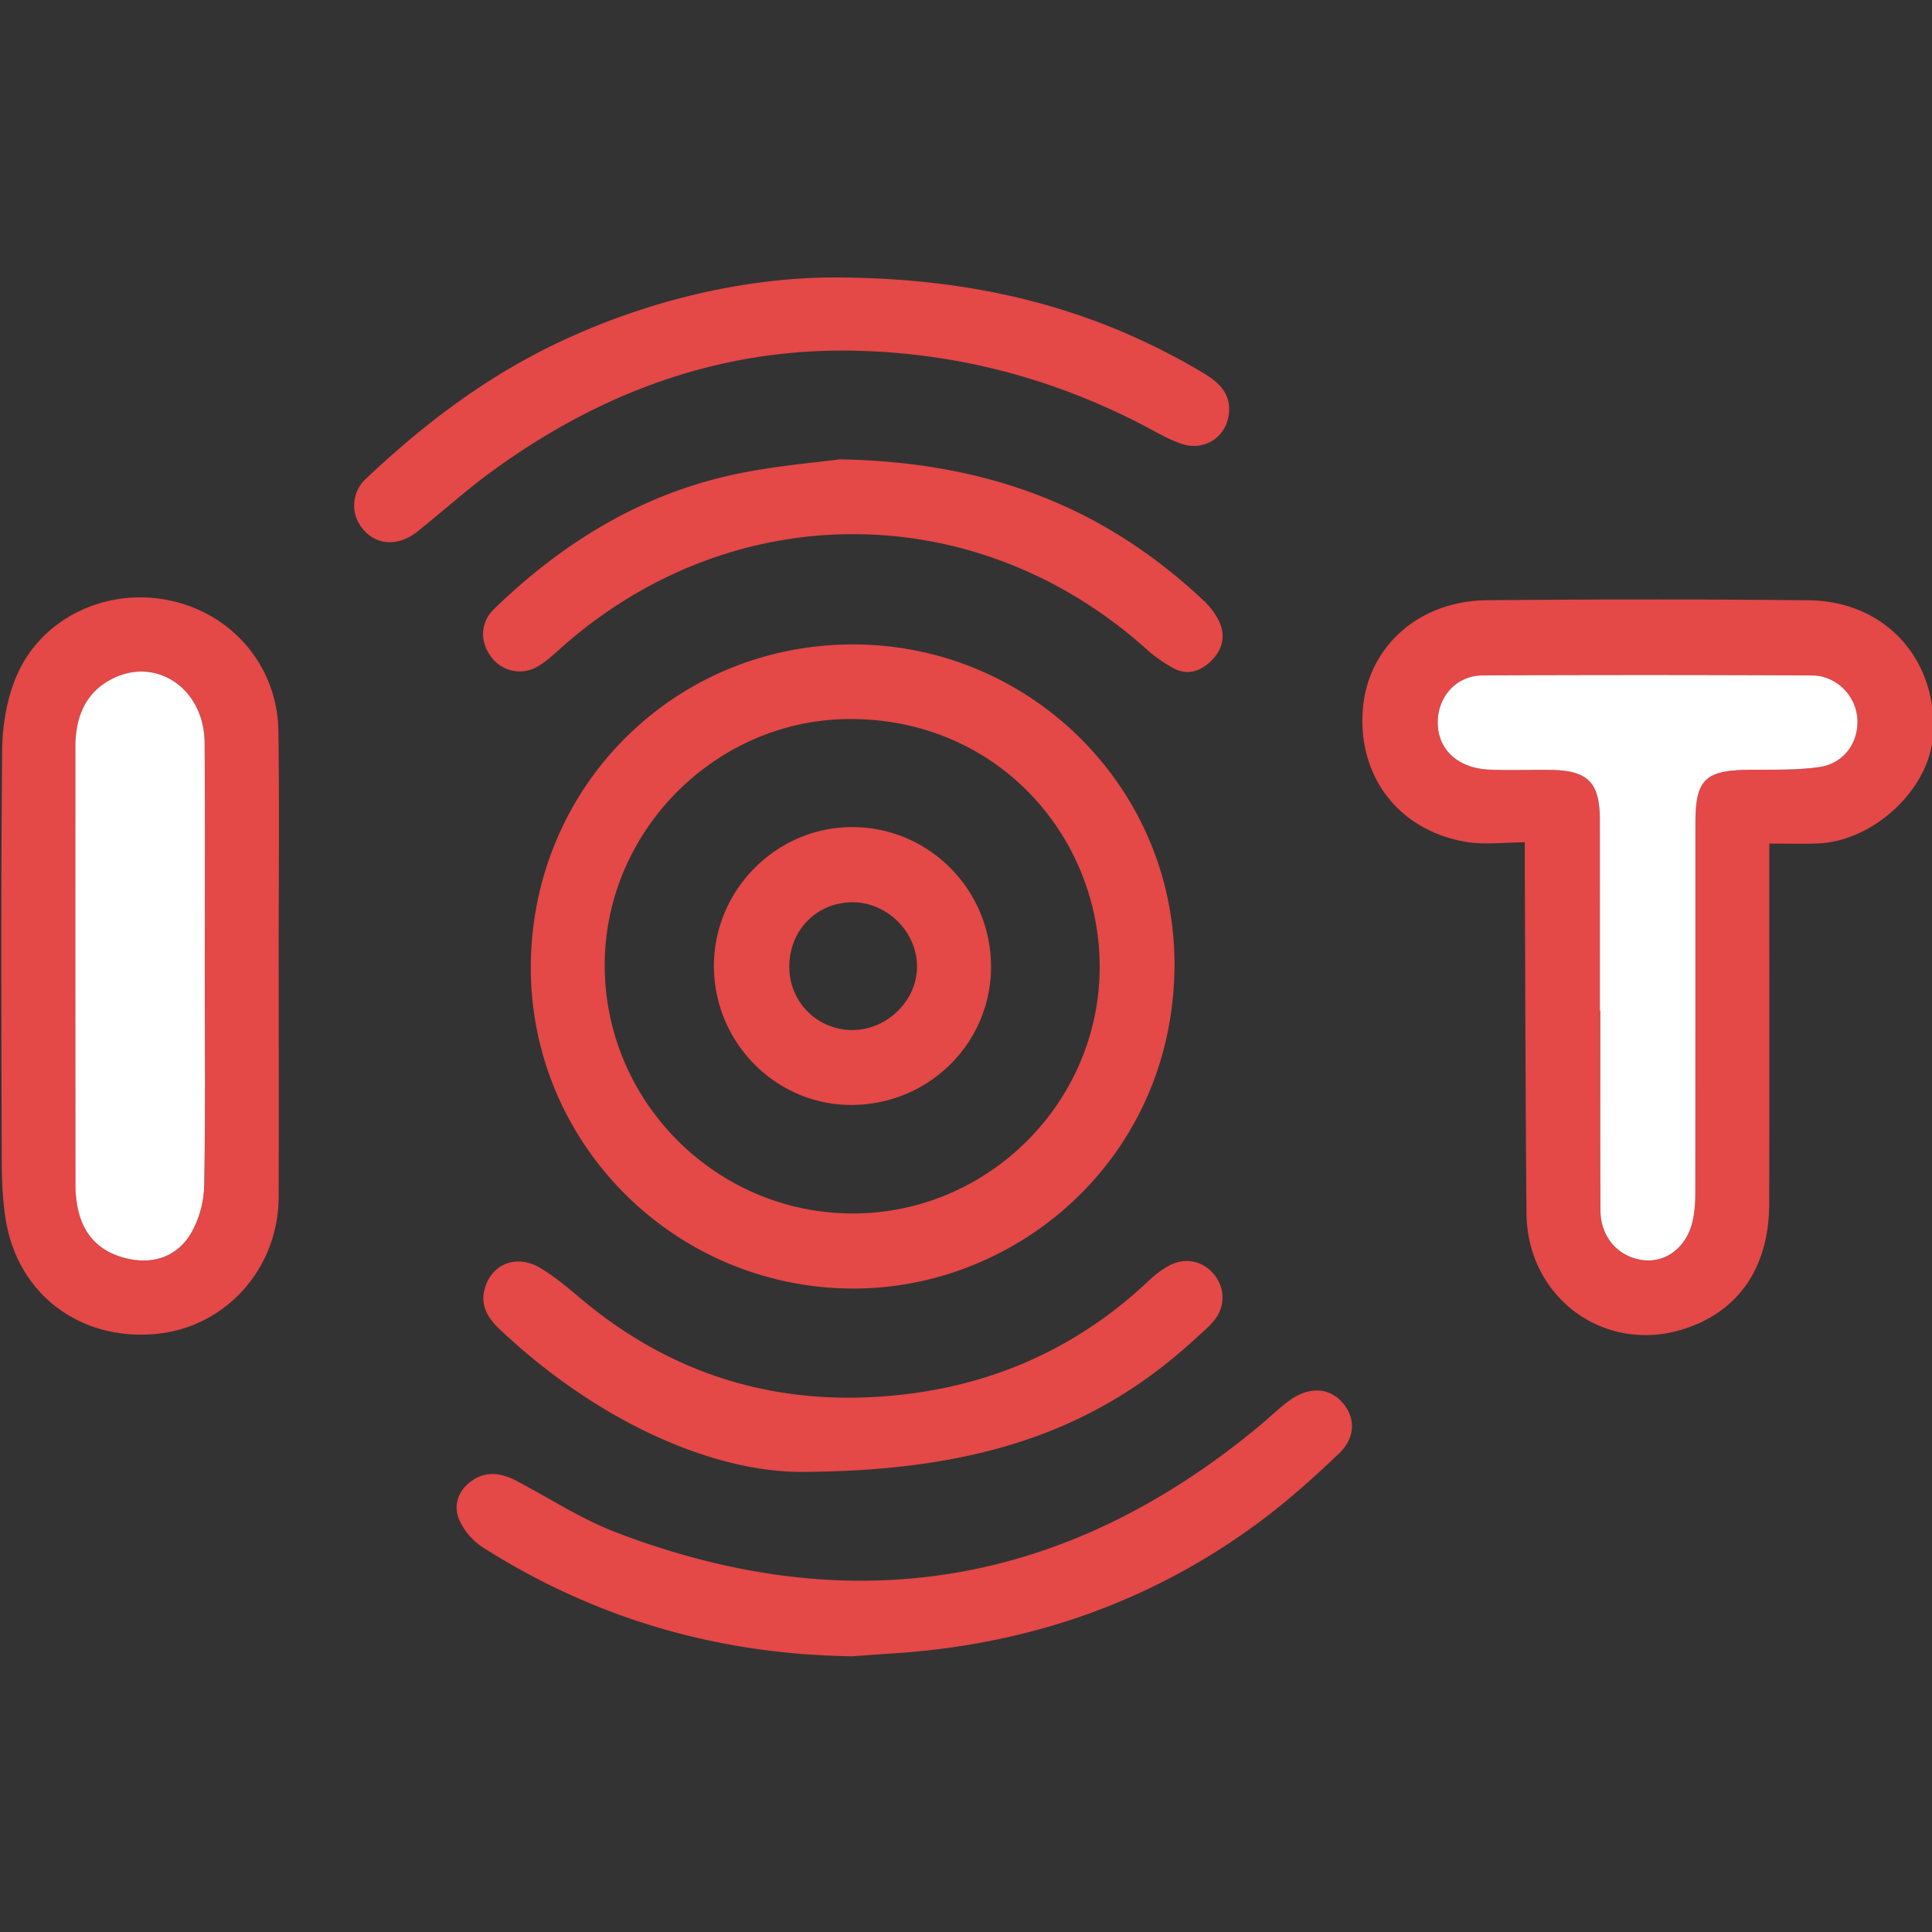
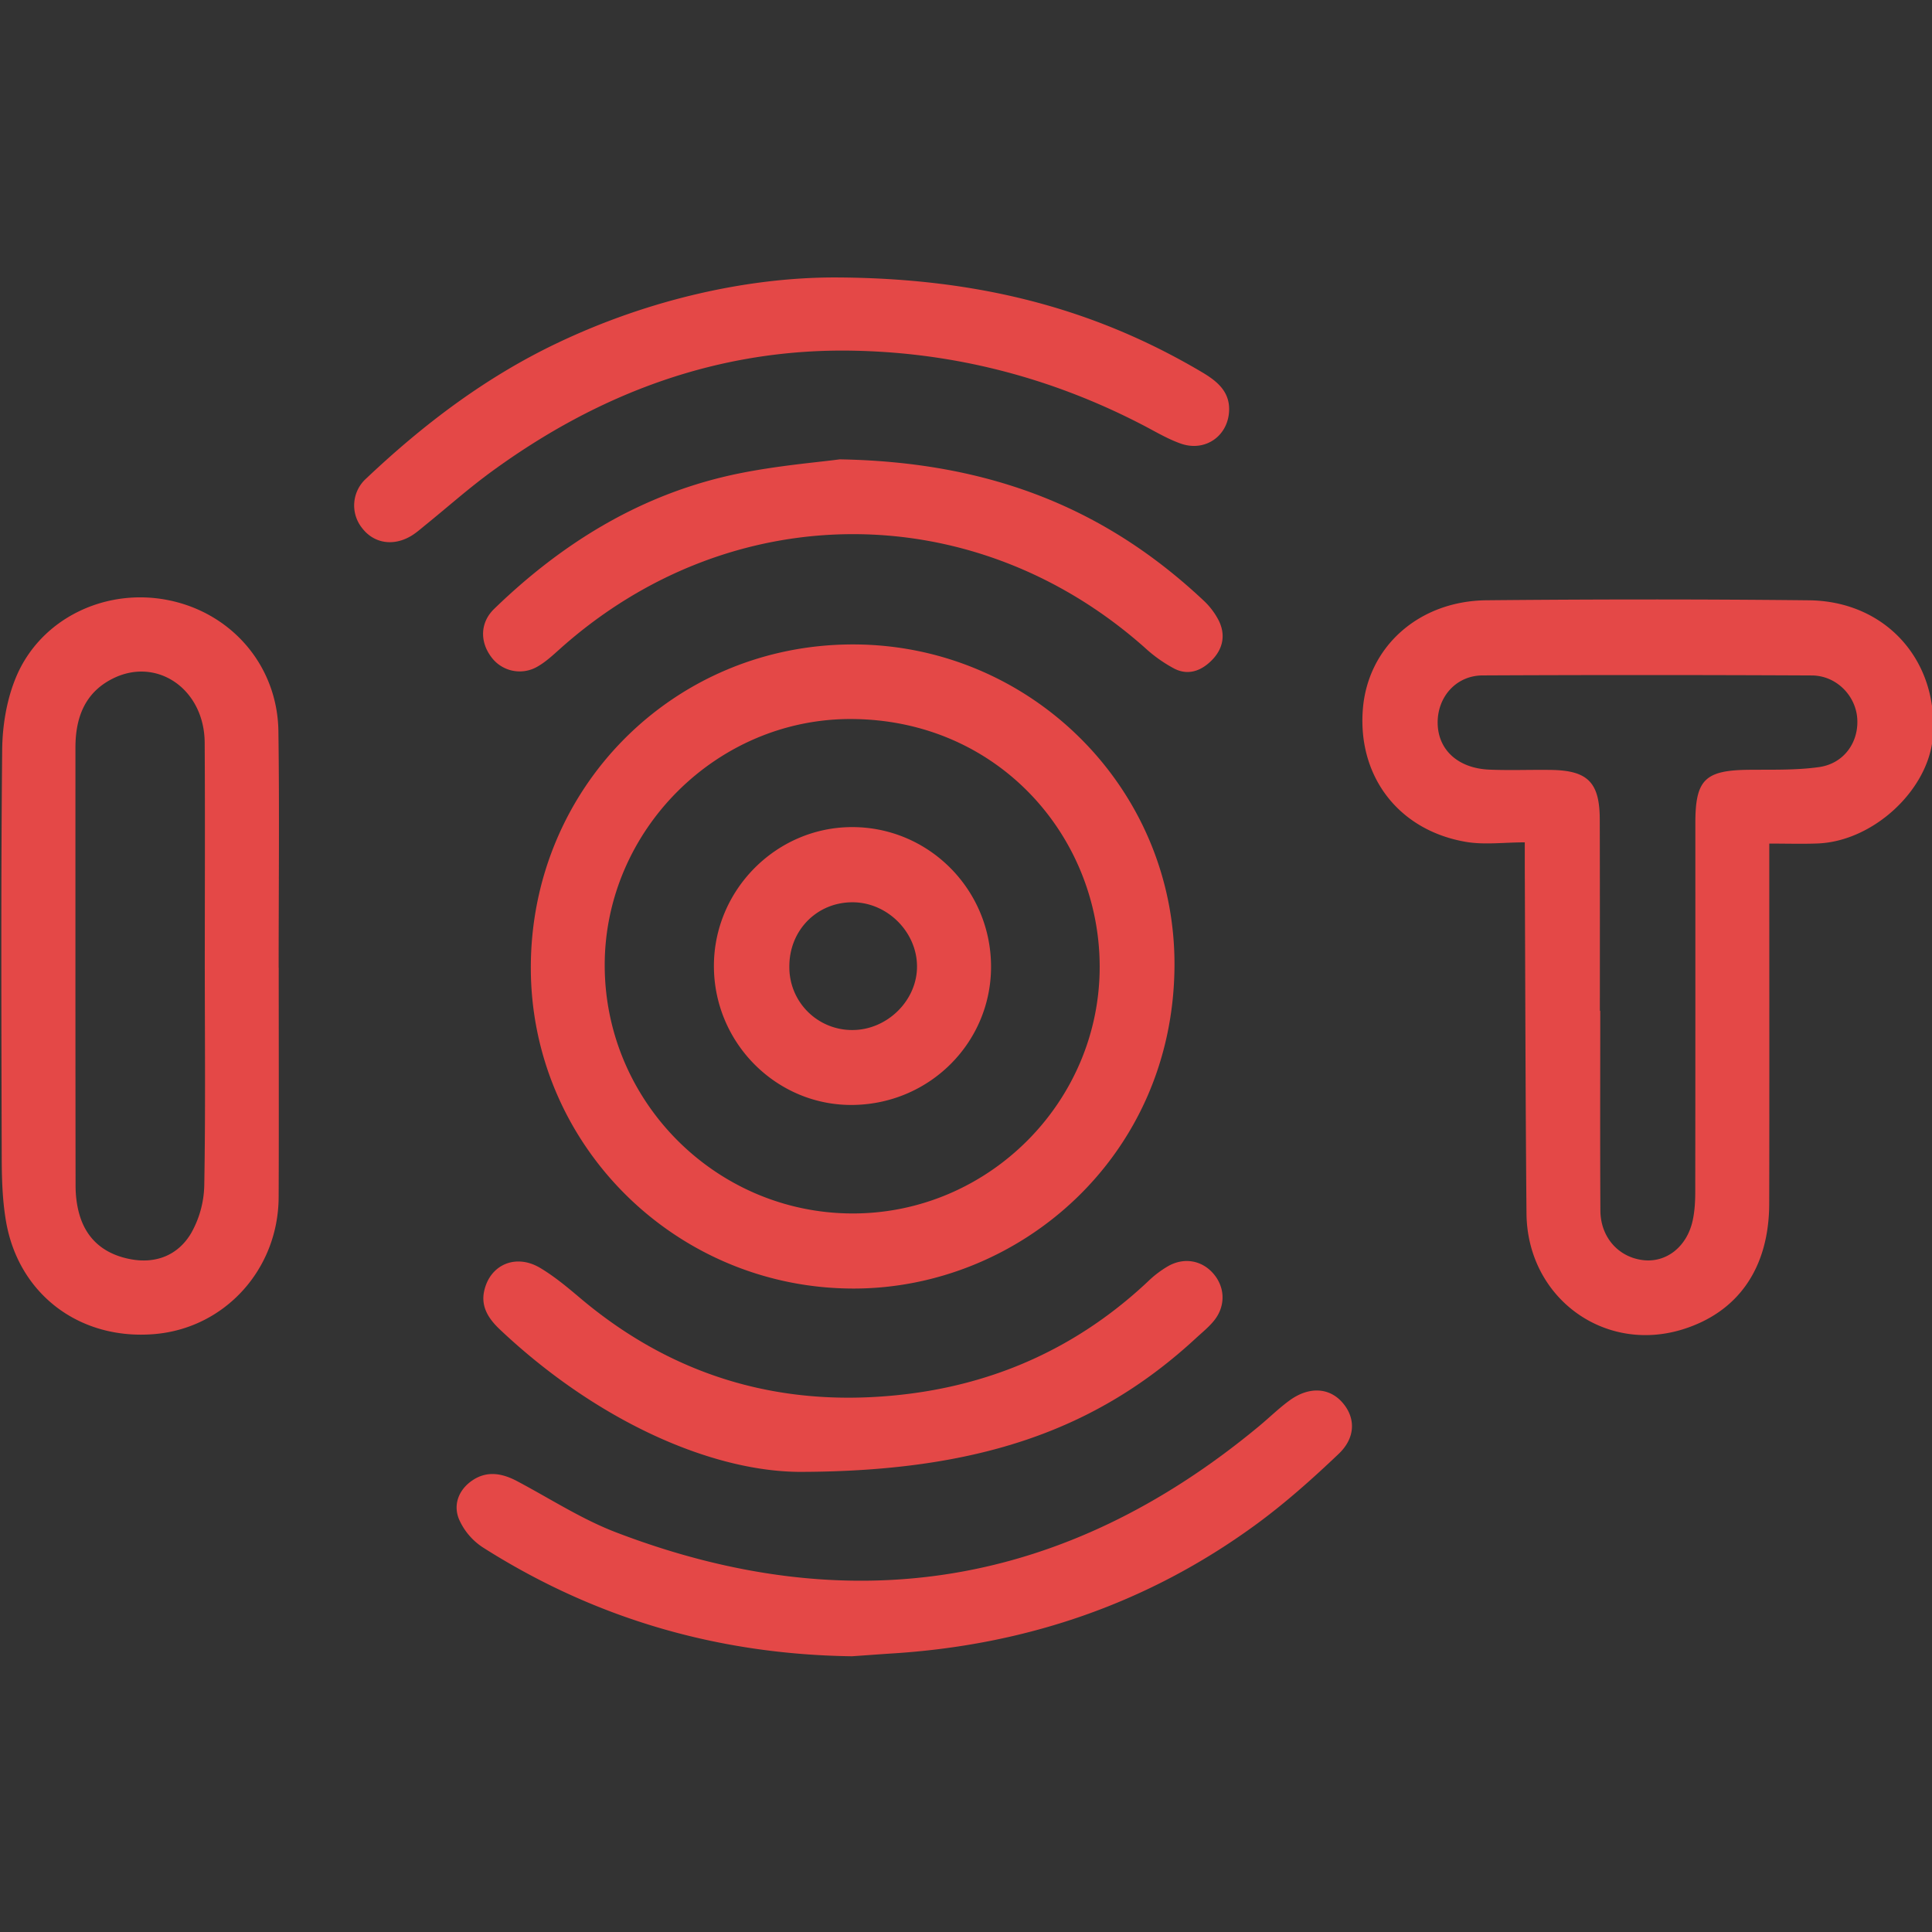
<svg xmlns="http://www.w3.org/2000/svg" xml:space="preserve" id="Layer_1" x="0" y="0" style="enable-background:new 0 0 551.15 551.15" version="1.1" viewBox="0 0 551.15 551.15">
  <rect x="0" y="0" width="551.15" height="551.15" fill="#333333" stroke="none" />
  <style>.st0{fill:#e44847}</style>
  <path d="M504.73 240.65v7.28c0 31.81.05 63.62-.02 95.44-.04 18.29-8.8 30.9-24.61 35.84-22.5 7.03-44.41-9.06-44.63-33.03-.3-32.97-.34-65.94-.49-98.9v-6.98c-5.97 0-11.53.77-16.81-.14-19.17-3.28-30.87-18.64-29.39-37.77 1.38-17.82 15.89-30.97 35.35-31.15 30.64-.29 61.28-.32 91.92.01 21.94.24 37.02 17.21 35.35 38.88-1.17 15.18-16.96 29.88-32.88 30.49-4.31.17-8.62.03-13.79.03zm-48.33 47.7h.11c0 18.99-.07 37.99.04 56.98.04 7.62 5.14 13.31 12.18 14.15 6.63.79 12.52-3.81 14.15-11.31.56-2.57.72-5.28.73-7.92.05-35.16.03-70.31.03-105.47 0-12.41 2.77-15.06 15.37-15.18 6.65-.06 13.37.15 19.92-.77 7.12-1 11.39-7.13 10.89-13.92-.48-6.55-6.01-12.18-12.94-12.22-31.32-.15-62.64-.16-93.96-.01-7.58.04-12.97 6.23-12.79 13.79.18 7.53 5.89 12.73 14.77 13.09 5.82.24 11.66 0 17.49.08 10.61.14 13.97 3.57 13.98 14.23.05 18.15.03 36.32.03 54.48zM243.23 183.84c50.65-.06 92.18 41.01 91.82 91.86-.39 54.33-44.32 91.84-91.43 91.89-50.84.05-92.17-41-92.19-91.5-.02-51.28 40.68-92.19 91.8-92.25zm.04 162.33c38.73.01 70.58-31.86 70.44-70.61-.13-37.02-28.98-70.17-70.64-70.44-38.67-.25-70.51 31.89-70.56 70.12-.05 39 31.79 70.91 70.76 70.93zM79.51 276.05c0 21.82.07 43.65-.02 65.47-.09 20.61-15.37 37.37-35.42 39.06-21.34 1.8-38.85-11.37-42.38-32.31C.67 342.24.5 336.02.49 329.88c-.1-38.65-.24-77.31.13-115.96.07-6.98 1.3-14.41 3.98-20.8 6.98-16.65 25.38-25.48 43.31-21.93 18.18 3.6 31.25 18.73 31.51 37.39.31 22.49.07 44.98.07 67.47h.02zm-21.09-.27c0-21.31.1-42.63-.03-63.94-.1-15.34-13.78-24.69-26.47-18.13-7.85 4.05-10.4 11.22-10.4 19.59 0 41.64-.02 83.27.04 124.91 0 2.63.3 5.35.99 7.88 2.03 7.52 7.29 11.75 14.76 13.14 7.29 1.36 13.54-1.24 17.2-7.41a28.86 28.86 0 0 0 3.76-13.6c.37-20.81.16-41.63.15-62.44zm184.63 196.71c-38.04-.51-73.24-10.66-105.34-31.08a18.38 18.38 0 0 1-6.8-8.09c-1.66-4.12-.05-8.34 3.8-10.97 4.16-2.85 8.49-2.09 12.74.15 9.4 4.97 18.45 10.88 28.32 14.65 66.95 25.64 128.21 15.52 183.45-30.34 2.94-2.44 5.69-5.16 8.78-7.39 5.47-3.92 11.16-3.57 14.87.59 3.84 4.29 3.97 10.04-.99 14.75-7.58 7.21-15.45 14.23-23.9 20.38-30.95 22.54-65.84 34.28-103.98 36.58-3.65.24-7.3.52-10.95.77zm-5.12-393.34c40.93.08 74.15 8.82 104.82 26.94 4.09 2.41 7.91 5.3 7.89 10.64-.03 7.49-6.71 12.31-13.79 9.82-3.89-1.37-7.49-3.57-11.18-5.47-25.86-13.36-53.41-20.52-82.43-21.04-38.36-.69-72.46 12.16-103.15 34.6-6.44 4.71-12.43 10.04-18.64 15.07-1.42 1.15-2.8 2.4-4.37 3.3-5.12 2.93-10.56 1.91-13.84-2.44a10.32 10.32 0 0 1 1.21-14.05c16.29-15.41 33.98-28.85 54.35-38.57 26.74-12.78 54.94-18.77 79.13-18.8z" class="st0" />
  <path d="M228.03 419.89c-25.27-.18-57.78-14.52-85.41-40.61-3.1-2.93-5.52-6.39-4.49-11.01 1.66-7.51 9.01-10.7 15.94-6.58 4.12 2.45 7.86 5.59 11.54 8.7 24 20.23 51.73 29.73 82.98 28.17 30.11-1.5 56.66-12.11 78.84-32.94a29.79 29.79 0 0 1 5.94-4.5c4.54-2.49 9.48-1.53 12.7 2.13 3.36 3.8 3.65 9.11.43 13.28-1.51 1.95-3.5 3.53-5.33 5.22-28.26 26.11-61.91 38.07-113.14 38.14zm11.52-288.85c43.3.75 76.04 14.24 103.69 40.17a20.73 20.73 0 0 1 4.48 5.9c1.92 3.96 1.21 7.86-1.85 11.06-3 3.13-6.77 4.65-10.84 2.59a40.42 40.42 0 0 1-8.45-6c-48.76-43.3-118.21-43.17-166.86.37-1.98 1.77-3.97 3.63-6.25 4.95a10.05 10.05 0 0 1-13.37-2.72c-3.25-4.37-3.11-9.8.85-13.64 19.76-19.16 42.57-33.09 69.78-38.64 11.21-2.28 22.68-3.21 28.82-4.04z" class="st0" />
-   <path d="M456.4 288.35c0-18.16.01-36.32-.01-54.48-.01-10.66-3.38-14.09-13.98-14.23-5.83-.08-11.67.16-17.49-.08-8.88-.36-14.59-5.57-14.77-13.09-.18-7.56 5.2-13.75 12.79-13.79 31.32-.15 62.64-.14 93.96.01 6.93.03 12.46 5.66 12.94 12.22.5 6.8-3.77 12.92-10.89 13.92-6.55.92-13.27.71-19.92.77-12.61.12-15.37 2.78-15.37 15.18 0 35.16.01 70.31-.03 105.47 0 2.64-.17 5.35-.73 7.92-1.64 7.51-7.53 12.1-14.15 11.31-7.04-.84-12.14-6.52-12.18-14.15-.11-18.99-.04-37.99-.04-56.98h-.13zM58.42 275.78c0 20.81.22 41.63-.17 62.44a28.83 28.83 0 0 1-3.76 13.6c-3.66 6.17-9.9 8.77-17.2 7.41-7.47-1.39-12.73-5.62-14.76-13.14a30.78 30.78 0 0 1-.99-7.88c-.06-41.64-.04-83.27-.04-124.91 0-8.37 2.56-15.54 10.4-19.59 12.69-6.56 26.37 2.79 26.47 18.13.16 21.31.05 42.63.05 63.94z" style="fill:#fff" />
  <path d="M282.72 275.56c.12 21.66-17.32 39.29-39.24 39.65-21.76.36-39.76-17.52-39.82-39.54-.06-21.66 17.66-39.6 39.22-39.72 21.87-.13 39.71 17.61 39.84 39.61zm-57.54.21a17.89 17.89 0 0 0 17.93 18.07c10.02.03 18.64-8.52 18.49-18.36-.14-9.73-8.53-18.03-18.29-18.08-10.23-.07-18.18 7.98-18.13 18.37z" class="st0" />
</svg>